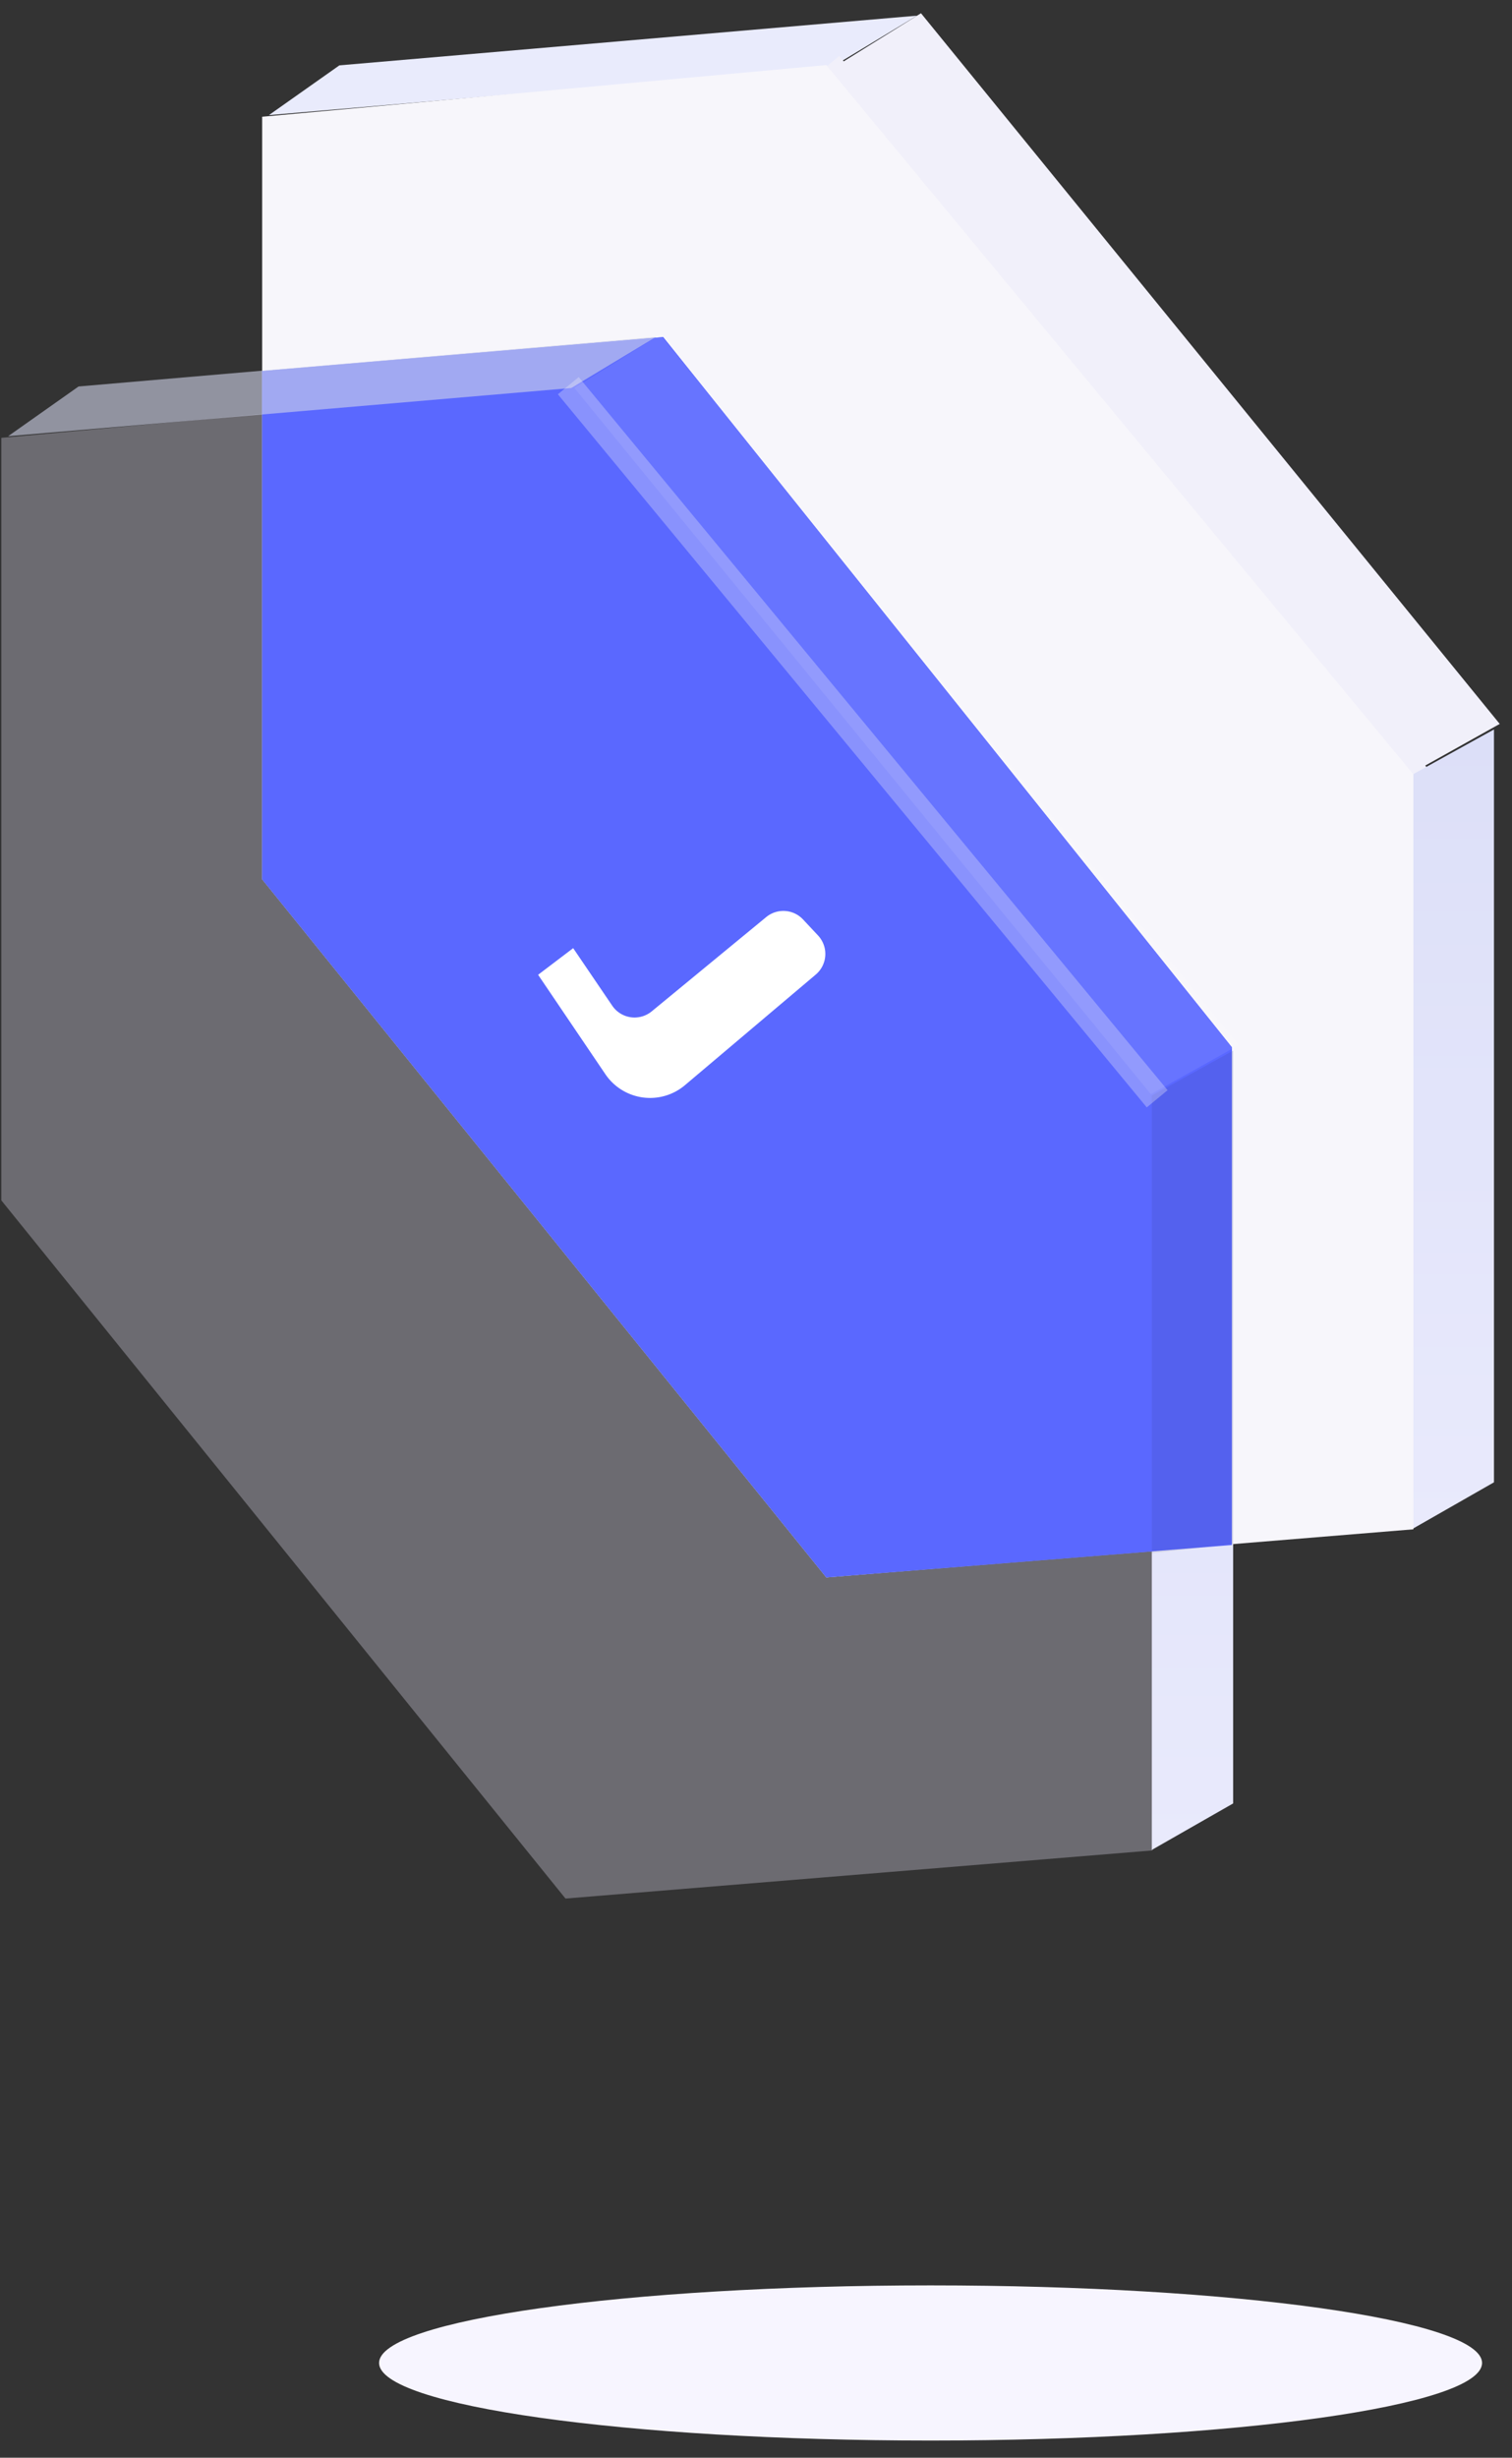
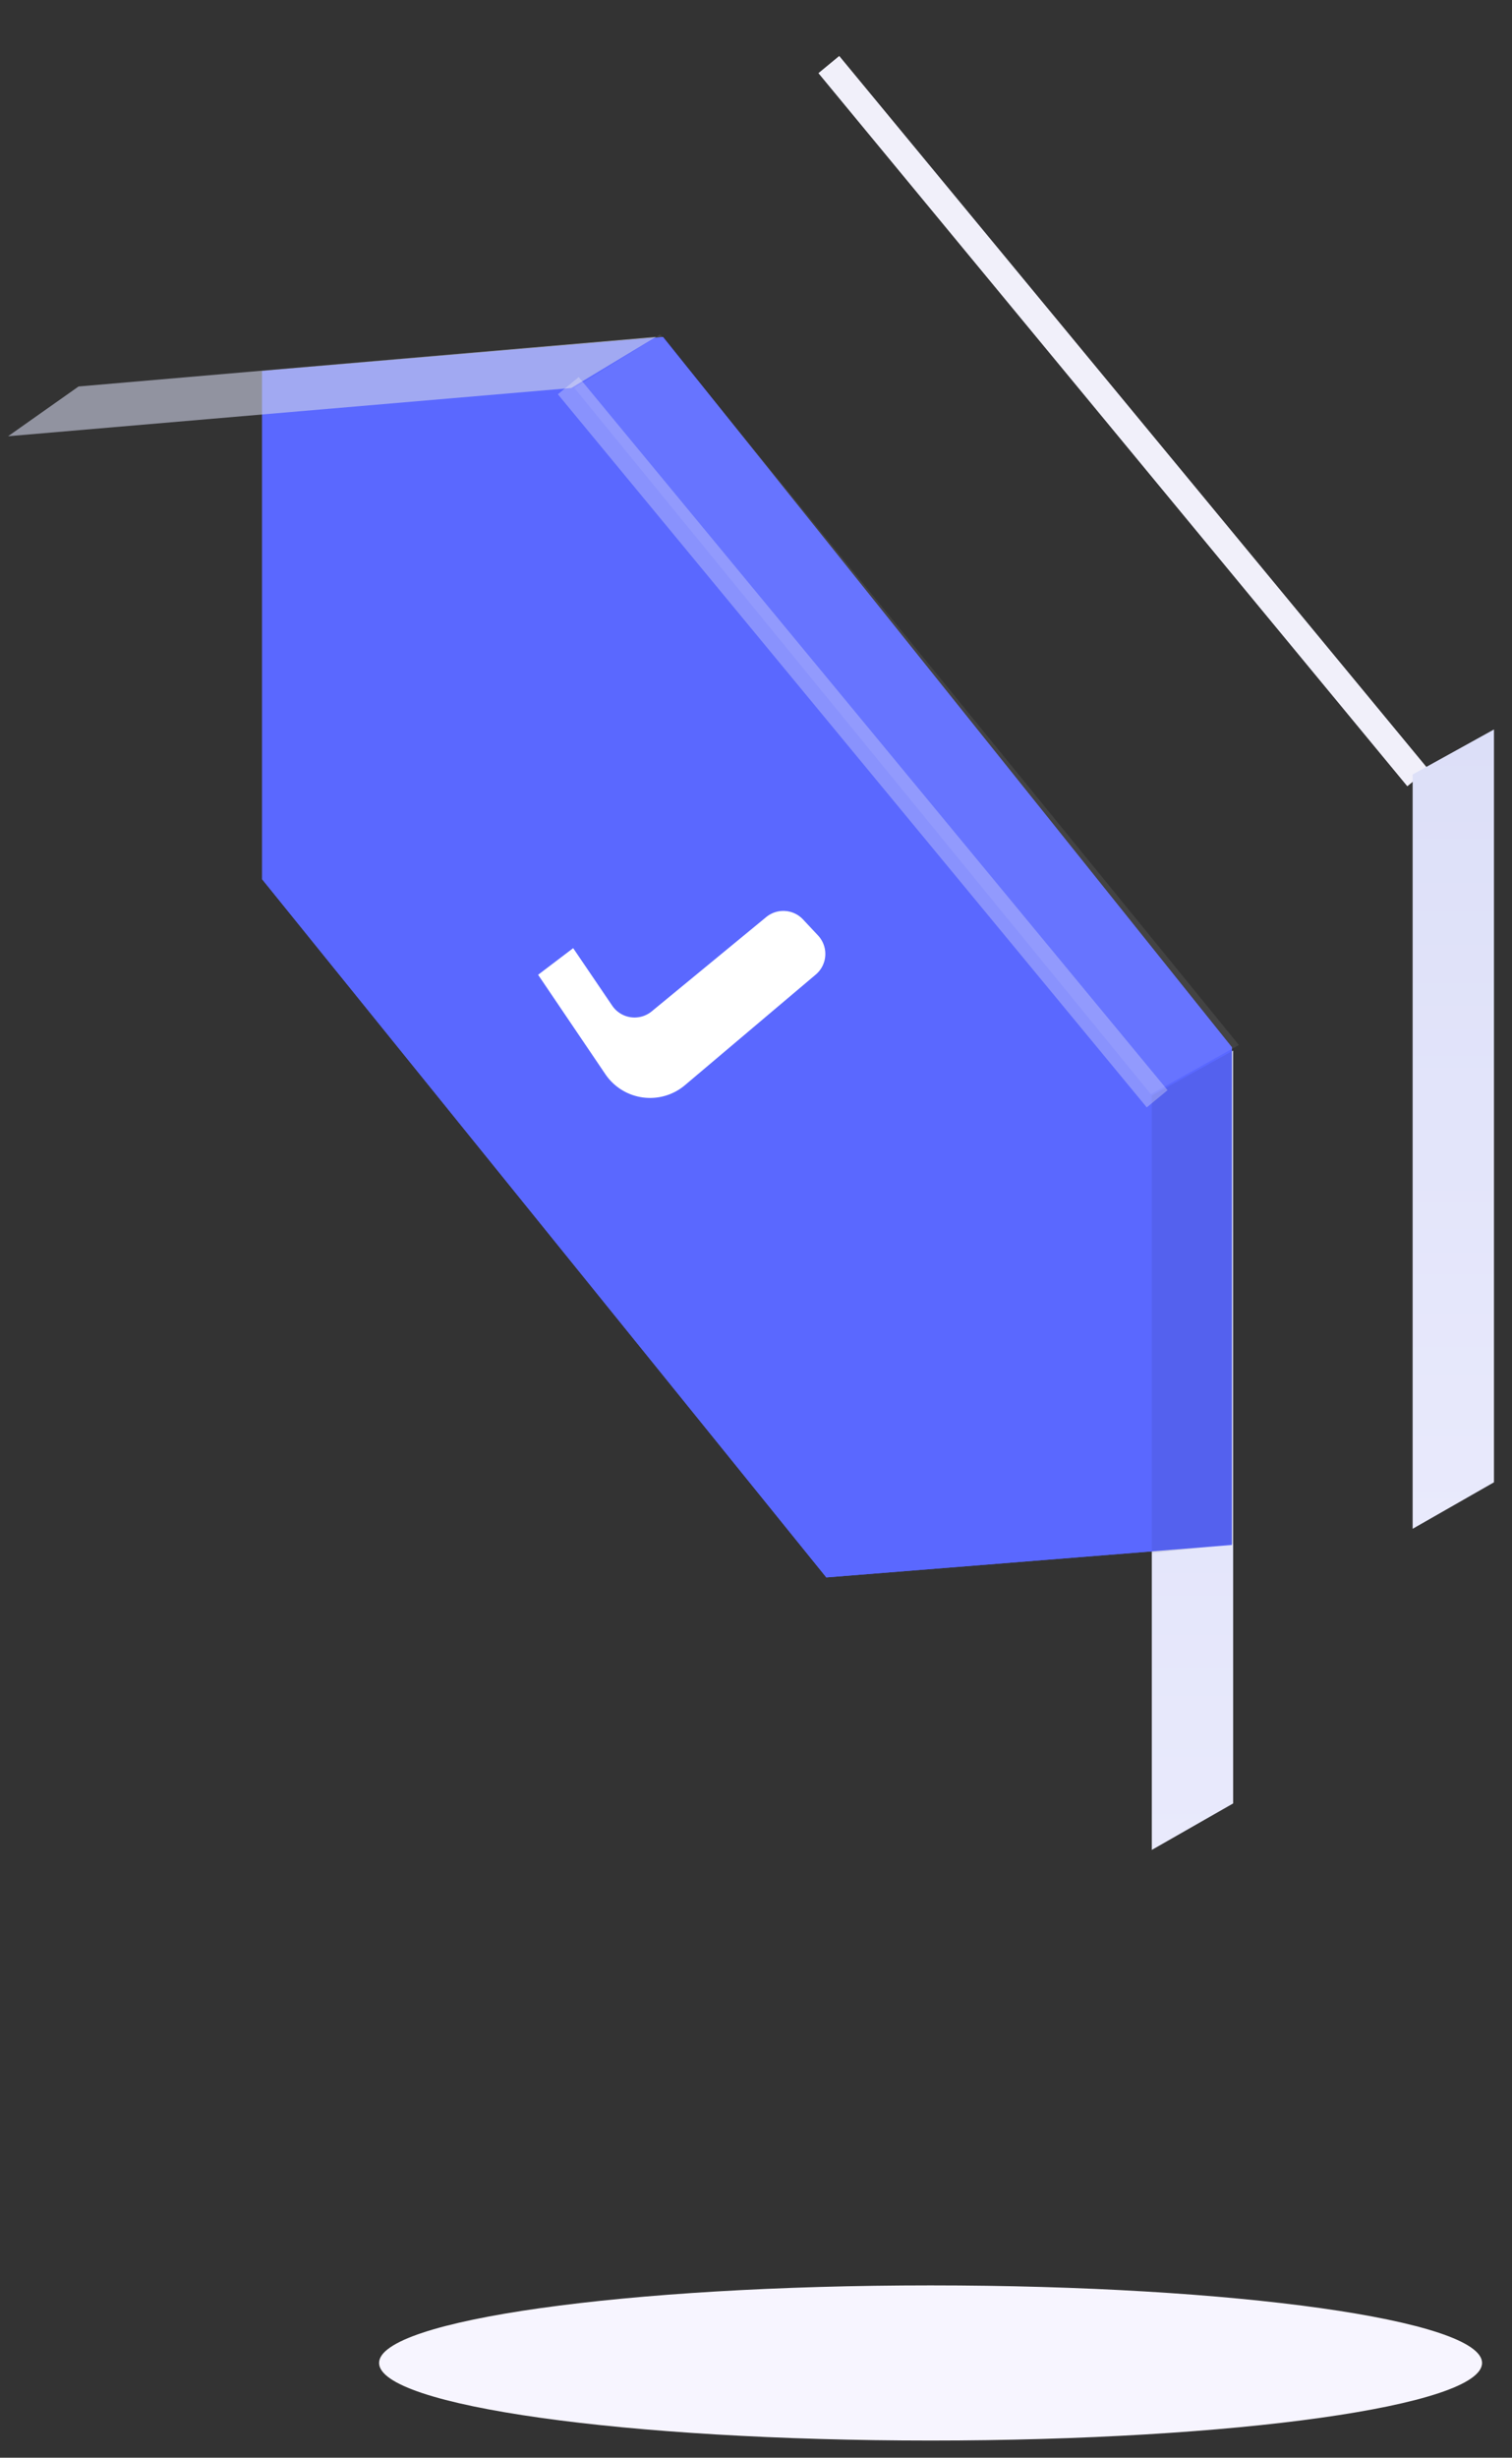
<svg xmlns="http://www.w3.org/2000/svg" width="56" height="91" viewBox="0 0 56 91">
  <rect x="0" y="0" width="56" height="91" fill="#333333" stroke="none" />
  <defs>
    <linearGradient id="e8y1a" x1="53.83" x2="53.83" y1="27.01" y2="56.61" gradientUnits="userSpaceOnUse">
      <stop offset="0" stop-color="#dcdff8" />
      <stop offset="1" stop-color="#e9eafc" />
    </linearGradient>
    <linearGradient id="e8y1b" x1="44.16" x2="44.16" y1="38.9" y2="68.49" gradientUnits="userSpaceOnUse">
      <stop offset="0" stop-color="#dcdff8" />
      <stop offset="1" stop-color="#e9eafc" />
    </linearGradient>
  </defs>
  <g>
    <g>
      <g>
        <g>
-           <path fill="#e9ebfc" d="M9.96 4.262l20.86-1.785L33.961.58 12.57 2.42z" />
+           <path fill="#e9ebfc" d="M9.96 4.262l20.86-1.785z" />
        </g>
        <g>
-           <path fill="#f1f0fa" d="M30.93 2.471l21.355 26.155 3.26-1.822L34.11.49z" />
-         </g>
+           </g>
        <g>
          <path fill="none" stroke="#f1f0fa" stroke-linecap="square" stroke-miterlimit="50" d="M31.016 2.776L52.19 28.409" />
        </g>
        <g>
          <path fill="url(#e8y1a)" d="M52.32 28.676v27.93l3.012-1.721V27.01z" />
        </g>
        <g>
-           <path fill="#f7f6fb" d="M52.347 56.625l-21.743 1.782L9.71 32.557V4.322L30.604 2.41l21.743 26.26z" />
-         </g>
+           </g>
      </g>
      <g>
        <path fill="#5a68ff" d="M45.624 57.206l-15.02 1.2L9.71 32.558v-18.82l14.85-1.257 21.064 26.295z" />
      </g>
      <g>
        <g>
          <path fill="url(#e8y1b)" d="M42.66 40.566v27.93l3.012-1.721V38.9z" />
        </g>
        <g opacity=".32">
-           <path fill="#e6e2f5" d="M42.687 68.515l-21.743 1.782L.05 44.447V16.212L20.944 14.3l21.743 26.26z" />
-         </g>
+           </g>
        <g>
          <path fill="#5a68ff" d="M45.624 57.206l-15.02 1.2L9.71 32.558v-18.82l14.85-1.257 21.064 26.295z" />
        </g>
        <g opacity=".6">
          <path fill="#d0d3ea" d="M.3 16.152l20.86-1.785 3.142-1.897L2.91 14.31z" />
        </g>
        <g opacity=".08">
          <path fill="#fff" d="M21.27 14.361l21.355 26.155 3.26-1.822L24.45 12.38z" />
        </g>
        <g opacity=".07">
          <path d="M42.66 40.566V57.51l3.012-.341V38.9z" />
        </g>
      </g>
      <g opacity=".31">
        <path fill="none" stroke="#f1f0fa" stroke-linecap="square" stroke-miterlimit="50" d="M21.366 14.666L42.54 40.299" />
      </g>
      <g>
        <path fill="#fff" d="M22.421 39.774a2 2 0 0 0 2.948.406l4.844-4.095a1 1 0 0 0 .085-1.447l-.555-.593a1 1 0 0 0-1.366-.088l-4.239 3.49a1 1 0 0 1-1.463-.21l-1.446-2.13-1.299.986z" />
      </g>
      <g>
        <path fill="#f7f5ff" d="M34.466 90.365c11.28 0 20.425-1.286 20.425-2.873 0-1.586-9.145-2.872-20.425-2.872-11.281 0-20.426 1.286-20.426 2.872 0 1.587 9.145 2.873 20.426 2.873z" />
      </g>
    </g>
  </g>
</svg>